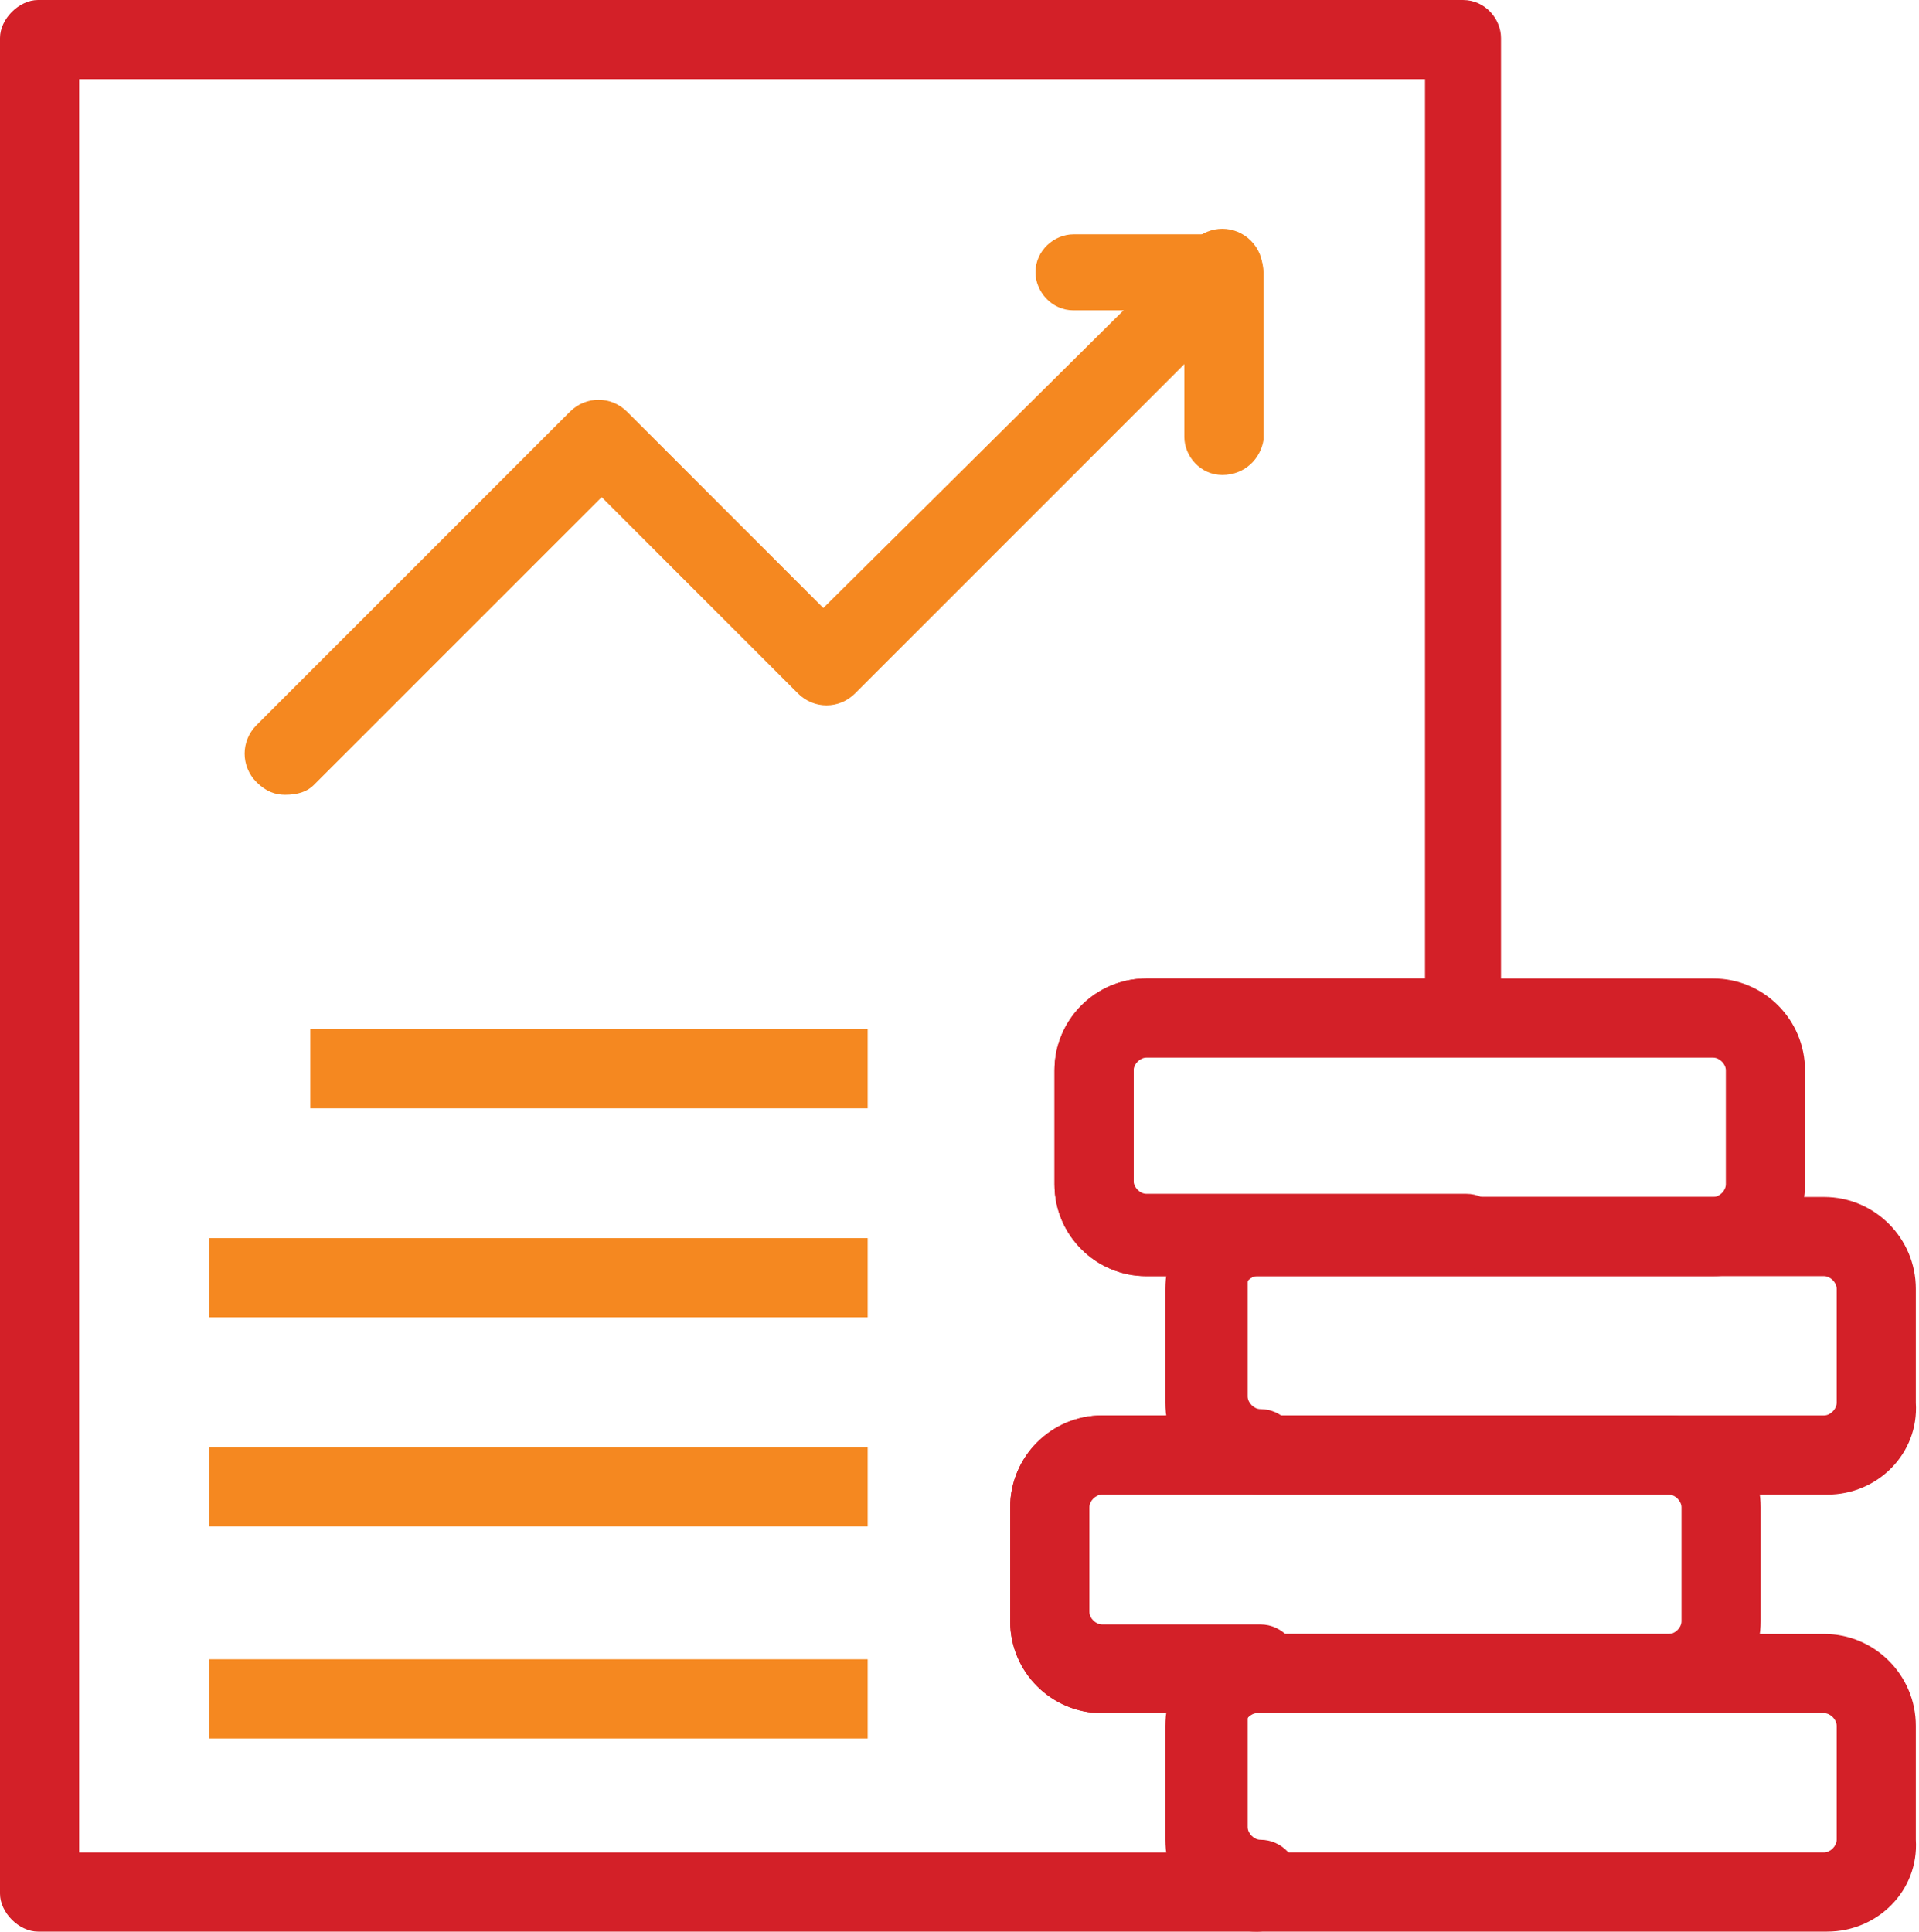
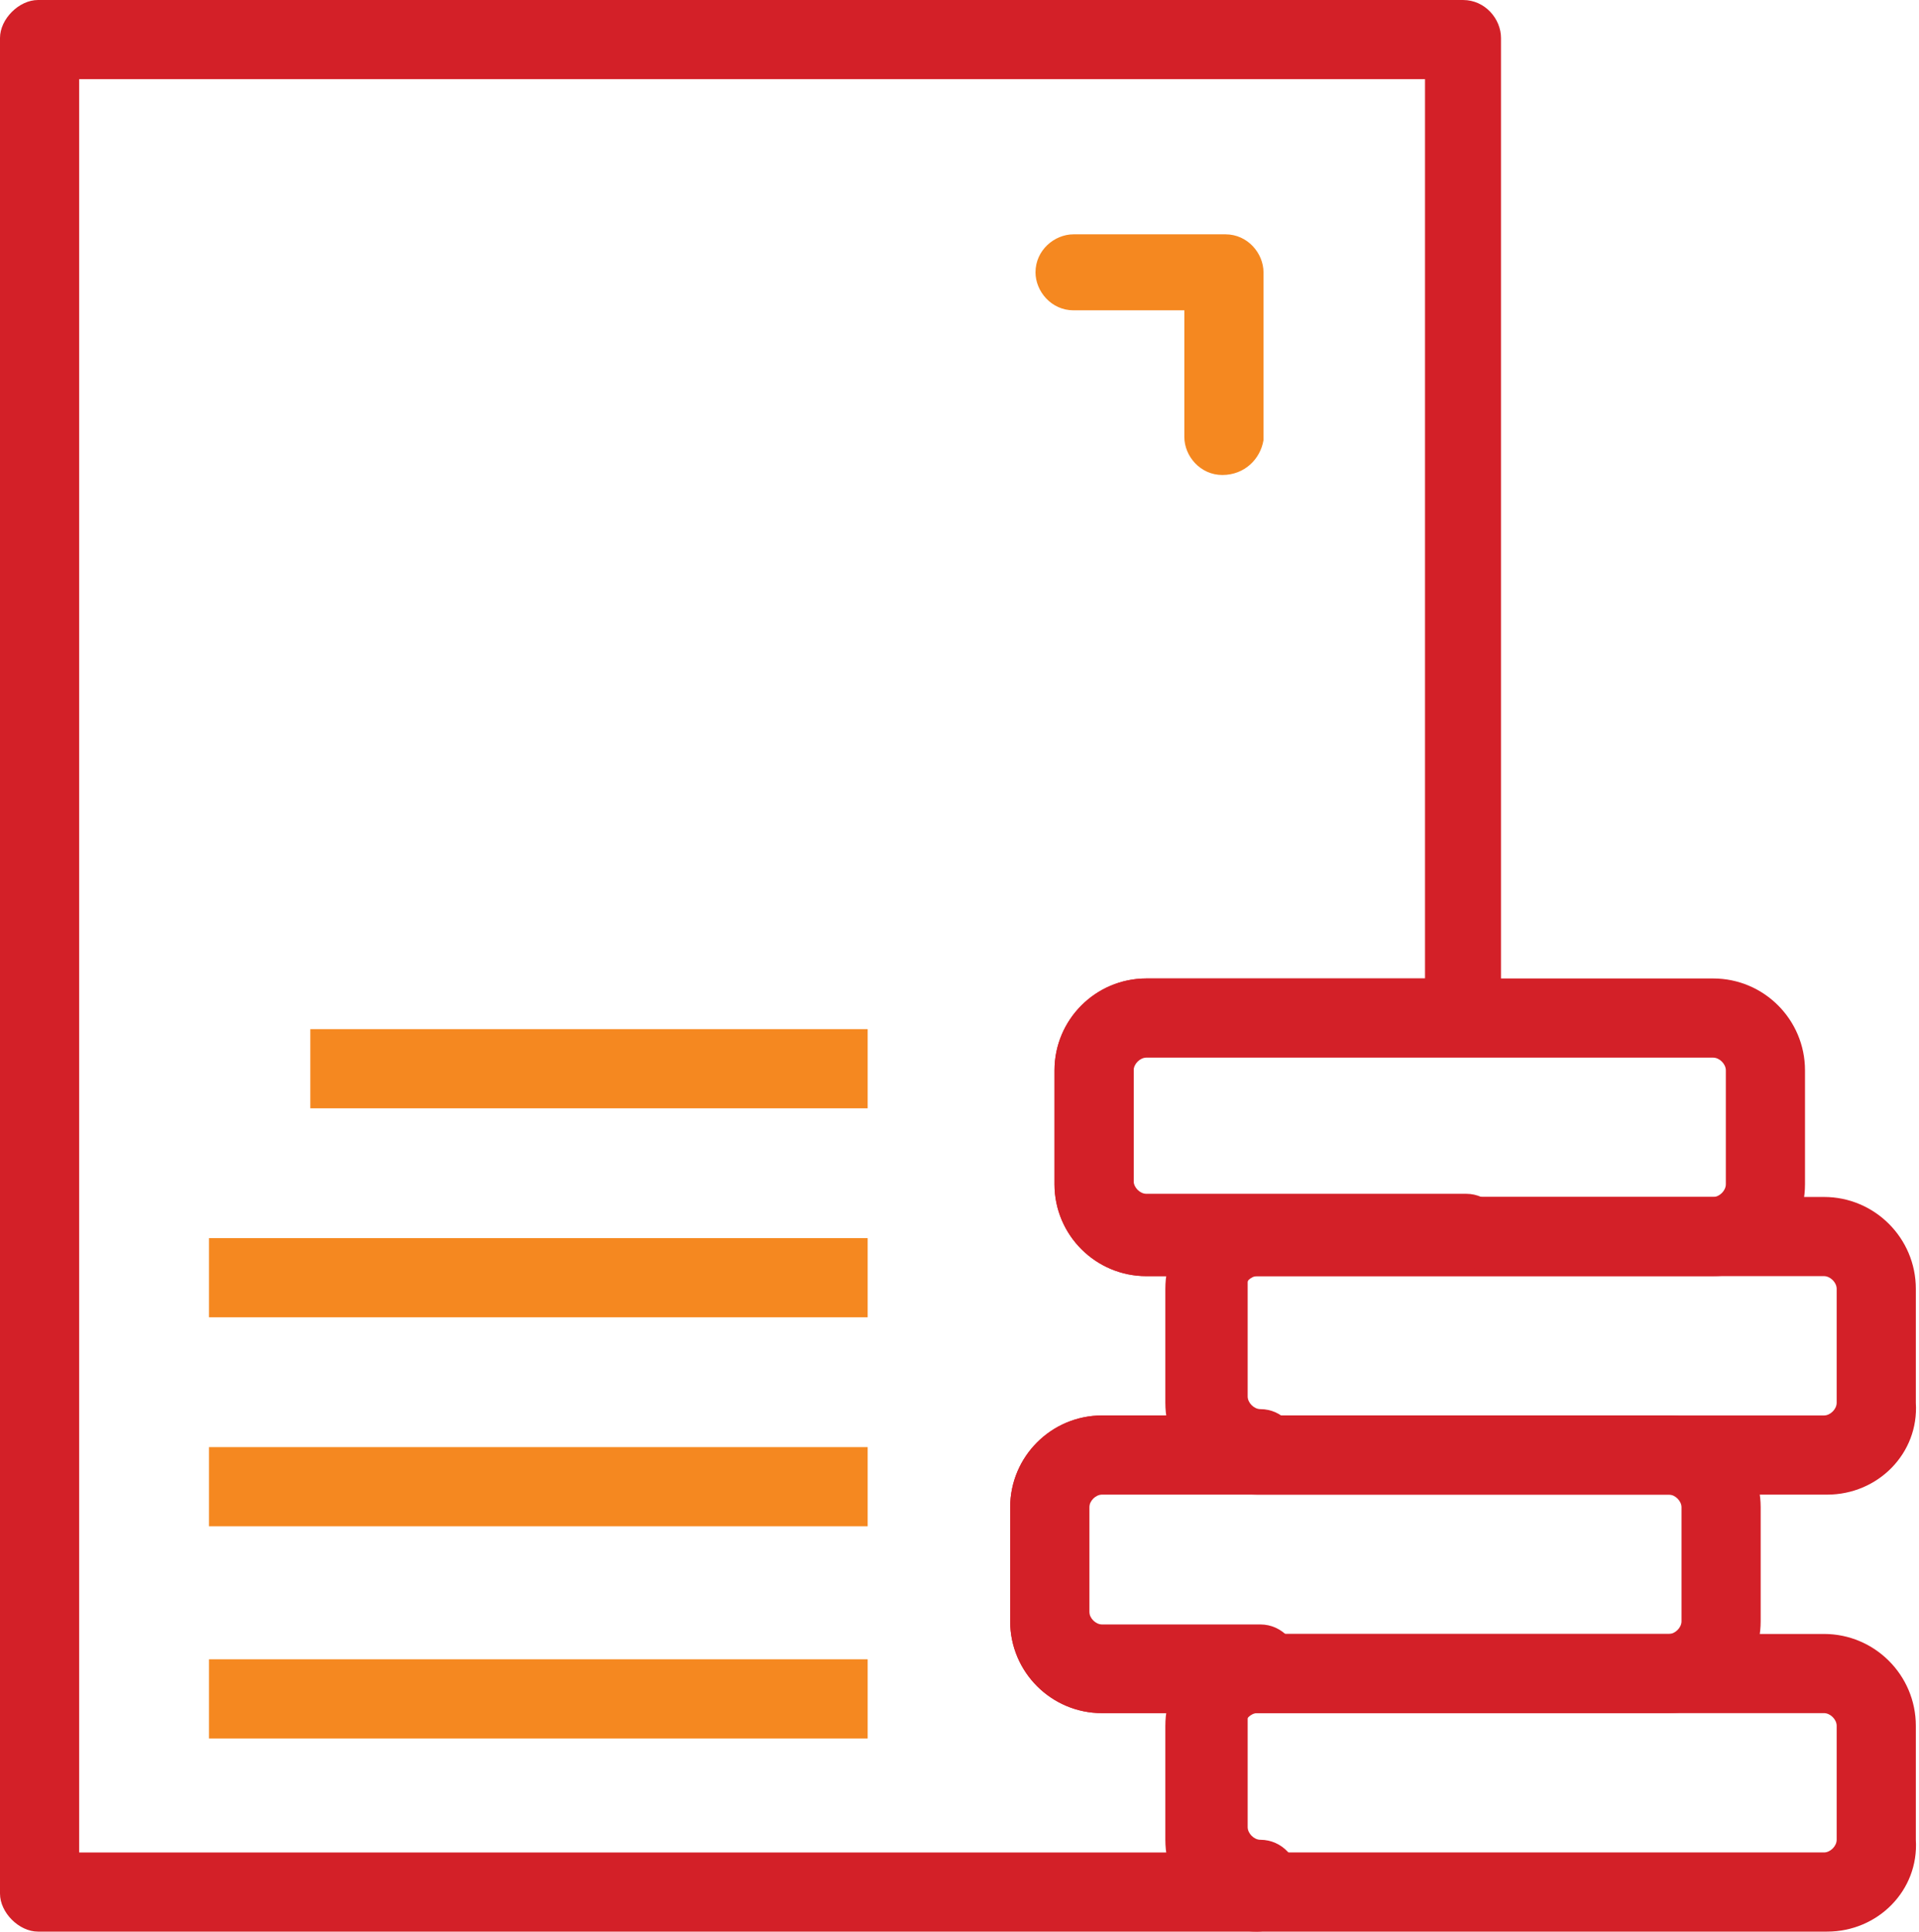
<svg xmlns="http://www.w3.org/2000/svg" id="Layer_1" x="0px" y="0px" width="60.6px" height="61px" viewBox="0 0 60.6 61" style="enable-background:new 0 0 60.6 61;" xml:space="preserve">
  <style type="text/css"> .st0{fill:#D32028;} .st1{fill:#F58820;} </style>
  <g>
    <path class="st0" d="M52.7,54.1H34.8c-1.6,0-2.9-1.3-2.9-2.9v-3.6c0-1.6,1.3-2.9,2.9-2.9h17.9c1.6,0,2.9,1.3,2.9,2.9v3.6 C55.6,52.8,54.3,54.1,52.7,54.1 M34.8,47.2c-0.2,0-0.4,0.2-0.4,0.4v3.6c0,0.2,0.2,0.4,0.4,0.4h17.9c0.2,0,0.4-0.2,0.4-0.4v-3.6 c0-0.2-0.2-0.4-0.4-0.4H34.8z" />
    <path class="st0" d="M54.1,40.3H36.2c-1.6,0-2.9-1.3-2.9-2.9v-3.6c0-1.6,1.3-2.9,2.9-2.9h17.9c1.6,0,2.9,1.3,2.9,2.9v3.6 C57,39,55.7,40.3,54.1,40.3 M36.2,33.4c-0.2,0-0.4,0.2-0.4,0.4v3.6c0,0.2,0.2,0.4,0.4,0.4h17.9c0.2,0,0.4-0.2,0.4-0.4v-3.6 c0-0.2-0.2-0.4-0.4-0.4H36.2z" />
-     <path class="st0" d="M57.7,61H39.7c-1.6,0-2.9-1.3-2.9-2.9v-3.6c0-1.6,1.3-2.9,2.9-2.9h17.9c1.6,0,2.9,1.3,2.9,2.9v3.6 C60.6,59.7,59.3,61,57.7,61 M39.7,54.1c-0.2,0-0.4,0.2-0.4,0.4v3.6c0,0.2,0.2,0.4,0.4,0.4h17.9c0.2,0,0.4-0.2,0.4-0.4v-3.6 c0-0.2-0.2-0.4-0.4-0.4H39.7z" />
+     <path class="st0" d="M57.7,61H39.7c-1.6,0-2.9-1.3-2.9-2.9v-3.6c0-1.6,1.3-2.9,2.9-2.9h17.9c1.6,0,2.9,1.3,2.9,2.9v3.6 C60.6,59.7,59.3,61,57.7,61 M39.7,54.1c-0.2,0-0.4,0.2-0.4,0.4v3.6c0,0.2,0.2,0.4,0.4,0.4h17.9c0.2,0,0.4-0.2,0.4-0.4v-3.6 c0-0.2-0.2-0.4-0.4-0.4H39.7" />
    <path class="st0" d="M57.7,47.2H39.7c-1.6,0-2.9-1.3-2.9-2.9v-3.6c0-1.6,1.3-2.9,2.9-2.9h17.9c1.6,0,2.9,1.3,2.9,2.9v3.6 C60.6,45.9,59.3,47.2,57.7,47.2 M39.7,40.3c-0.2,0-0.4,0.2-0.4,0.4v3.6c0,0.2,0.2,0.4,0.4,0.4h17.9c0.2,0,0.4-0.2,0.4-0.4v-3.6 c0-0.2-0.2-0.4-0.4-0.4H39.7z" />
    <path class="st0" d="M39.7,61H1.2C0.6,61,0,60.4,0,59.8V1.2C0,0.6,0.6,0,1.2,0h45c0.7,0,1.2,0.6,1.2,1.2v30.9 c0,0.7-0.6,1.2-1.2,1.2H36.2c-0.2,0-0.4,0.2-0.4,0.4v3.6c0,0.2,0.2,0.4,0.4,0.4h10.1c0.7,0,1.2,0.6,1.2,1.2c0,0.7-0.6,1.2-1.2,1.2 h-6.5c-0.2,0-0.4,0.2-0.4,0.4v3.6c0,0.2,0.2,0.4,0.4,0.4c0.7,0,1.2,0.6,1.2,1.2s-0.6,1.2-1.2,1.2h-5c-0.2,0-0.4,0.2-0.4,0.4v3.6 c0,0.2,0.2,0.4,0.4,0.4h5c0.7,0,1.2,0.6,1.2,1.2c0,0.7-0.6,1.2-1.2,1.2c-0.2,0-0.4,0.2-0.4,0.4v3.6c0,0.2,0.2,0.4,0.4,0.4 c0.7,0,1.2,0.6,1.2,1.2C41,60.4,40.4,61,39.7,61 M2.5,58.5h34.4c0-0.1,0-0.3,0-0.4v-3.6c0-0.1,0-0.3,0-0.4h-2.1 c-1.6,0-2.9-1.3-2.9-2.9v-3.6c0-1.6,1.3-2.9,2.9-2.9h2.1c0-0.1,0-0.3,0-0.4v-3.6c0-0.1,0-0.3,0-0.4h-0.7c-1.6,0-2.9-1.3-2.9-2.9 v-3.6c0-1.6,1.3-2.9,2.9-2.9H45V2.5H2.5V58.5z" />
-     <path class="st1" d="M9,25.1c-0.3,0-0.6-0.1-0.9-0.4c-0.5-0.5-0.5-1.3,0-1.8l9.9-9.9c0.5-0.5,1.3-0.5,1.8,0l6.2,6.2L37.7,7.6 c0.5-0.5,1.3-0.5,1.8,0c0.5,0.5,0.5,1.3,0,1.8L27,21.9c-0.5,0.5-1.3,0.5-1.8,0L19,15.7l-9.1,9.1C9.7,25,9.4,25.1,9,25.1" />
    <path class="st1" d="M38.6,15c-0.7,0-1.2-0.6-1.2-1.2v-4h-3.5c-0.7,0-1.2-0.6-1.2-1.2c0-0.7,0.6-1.2,1.2-1.2h4.8 c0.7,0,1.2,0.6,1.2,1.2v5.3C39.8,14.5,39.3,15,38.6,15" />
    <rect x="9.8" y="32.5" class="st1" width="17.6" height="2.5" />
    <rect x="6.6" y="39.1" class="st1" width="20.8" height="2.5" />
    <rect x="6.6" y="45.7" class="st1" width="20.8" height="2.5" />
    <rect x="6.6" y="52.4" class="st1" width="20.8" height="2.5" />
  </g>
</svg>